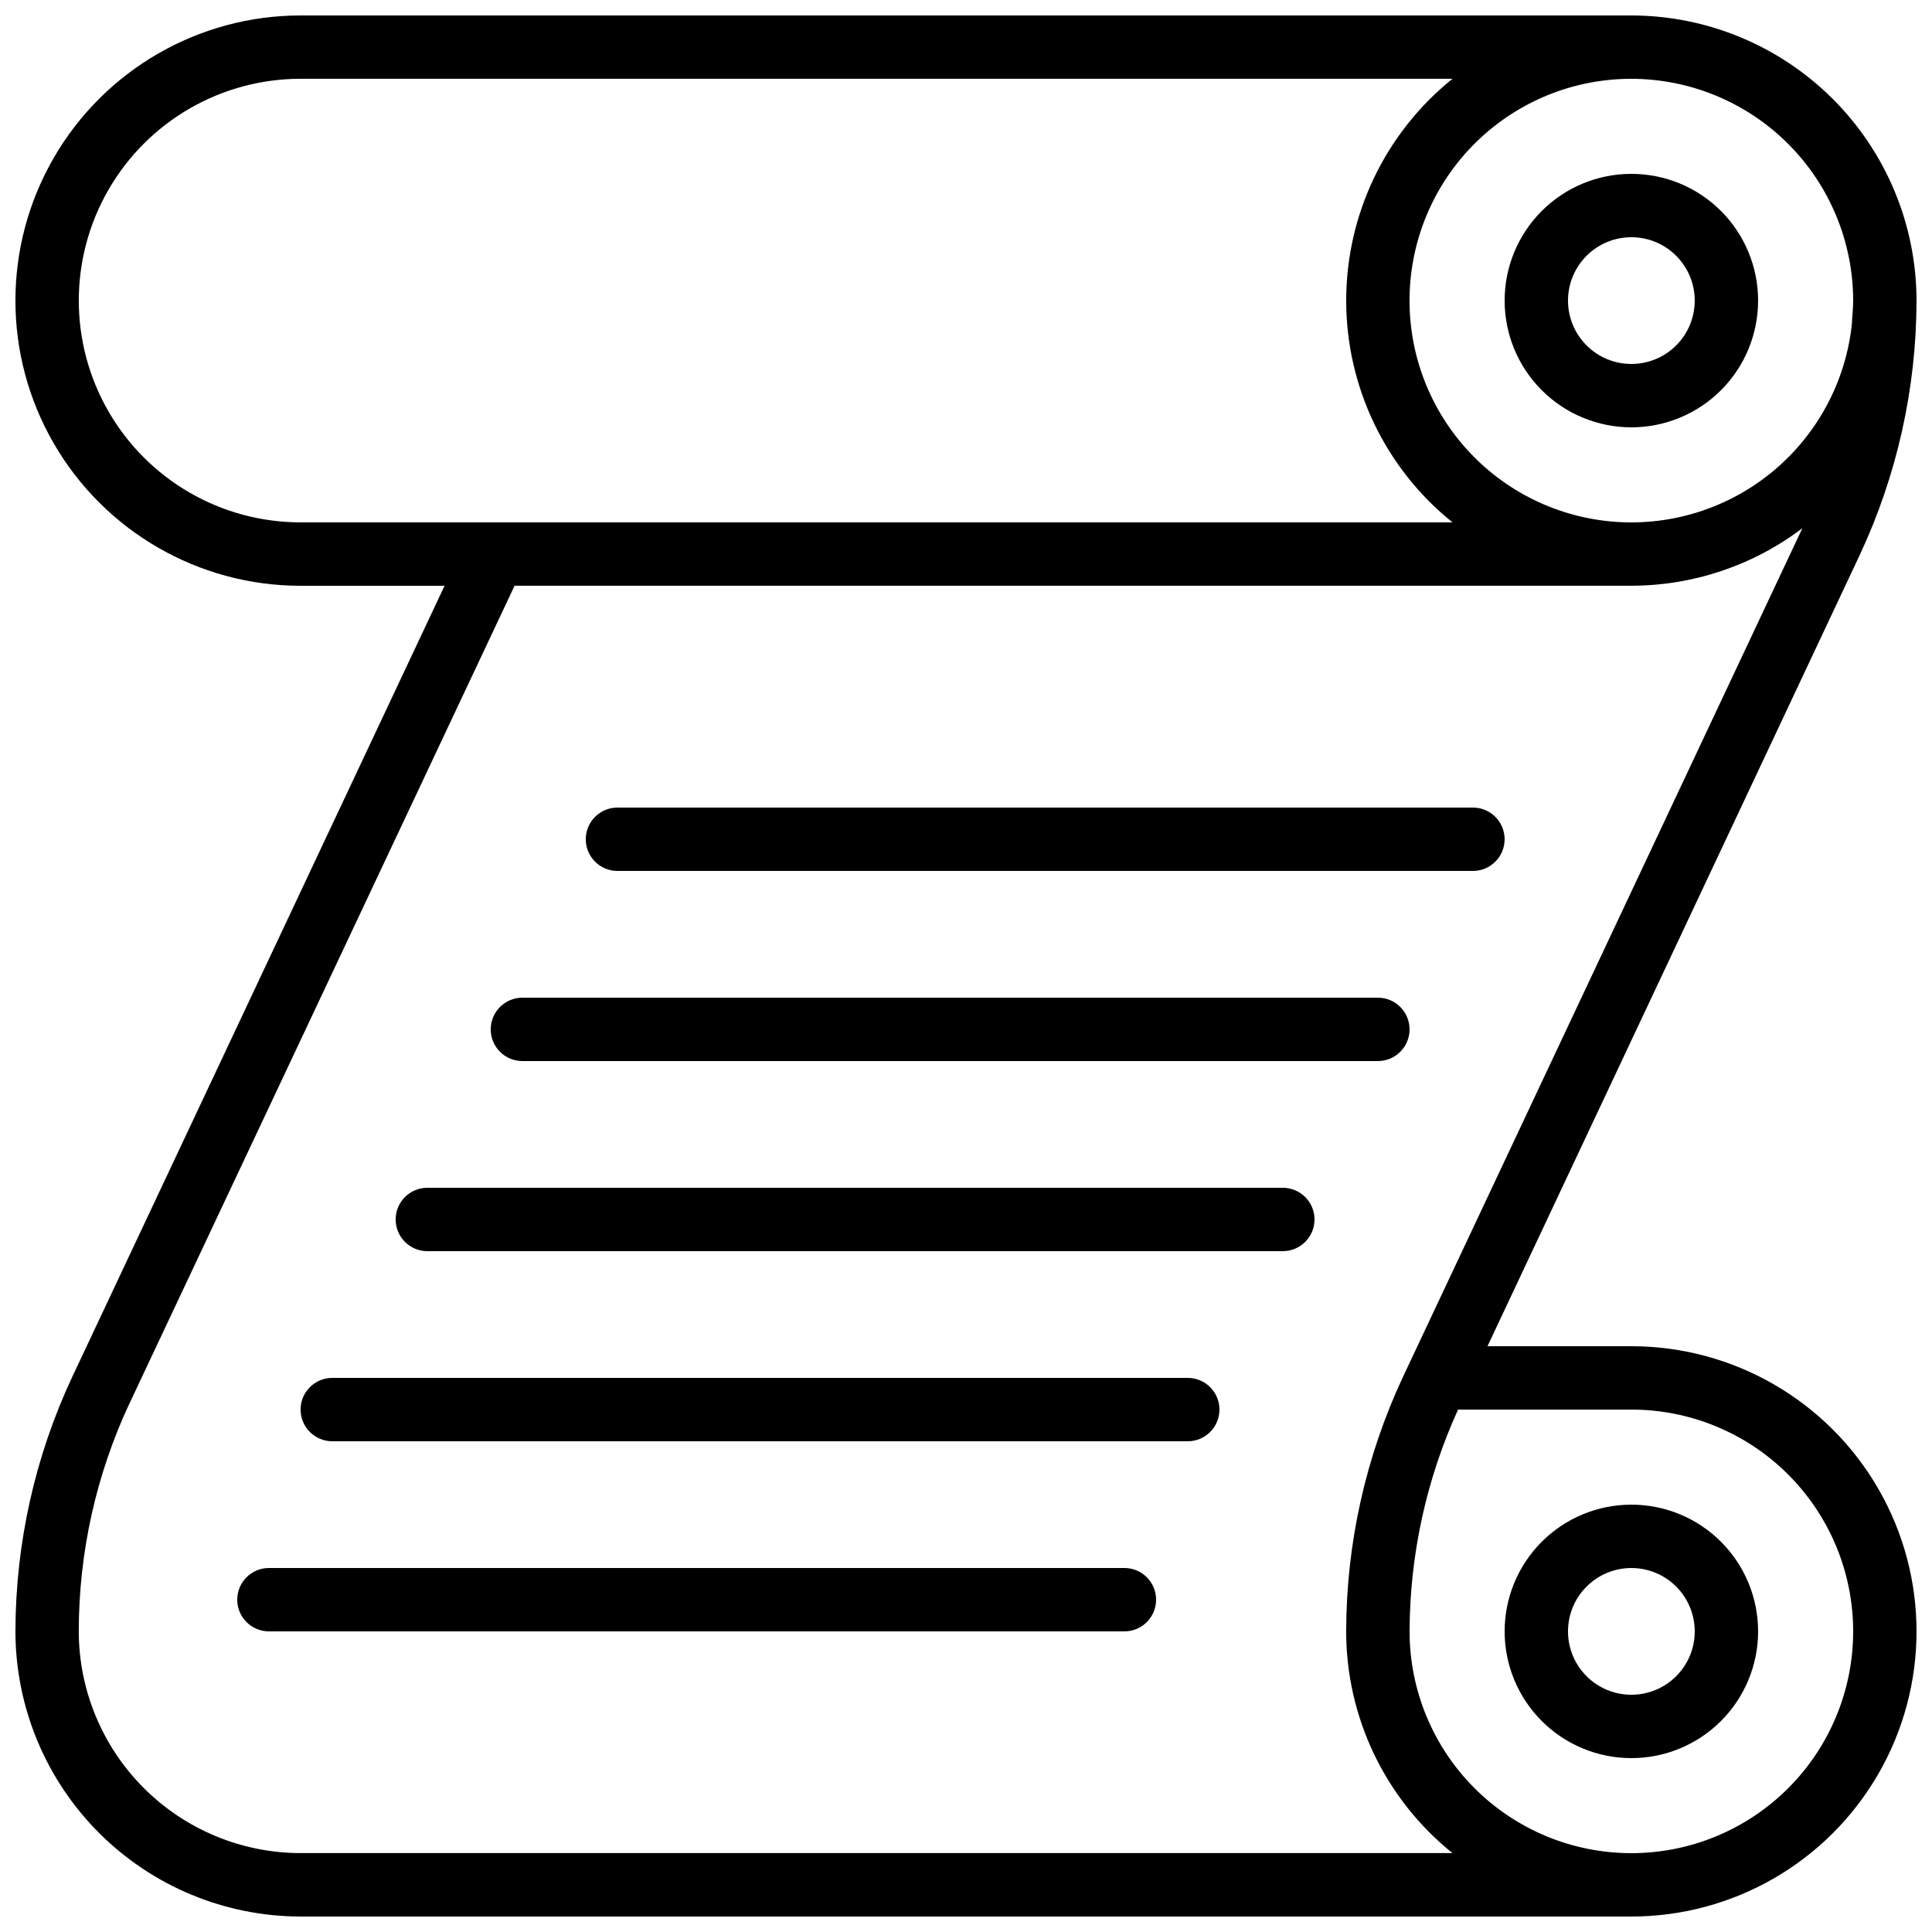
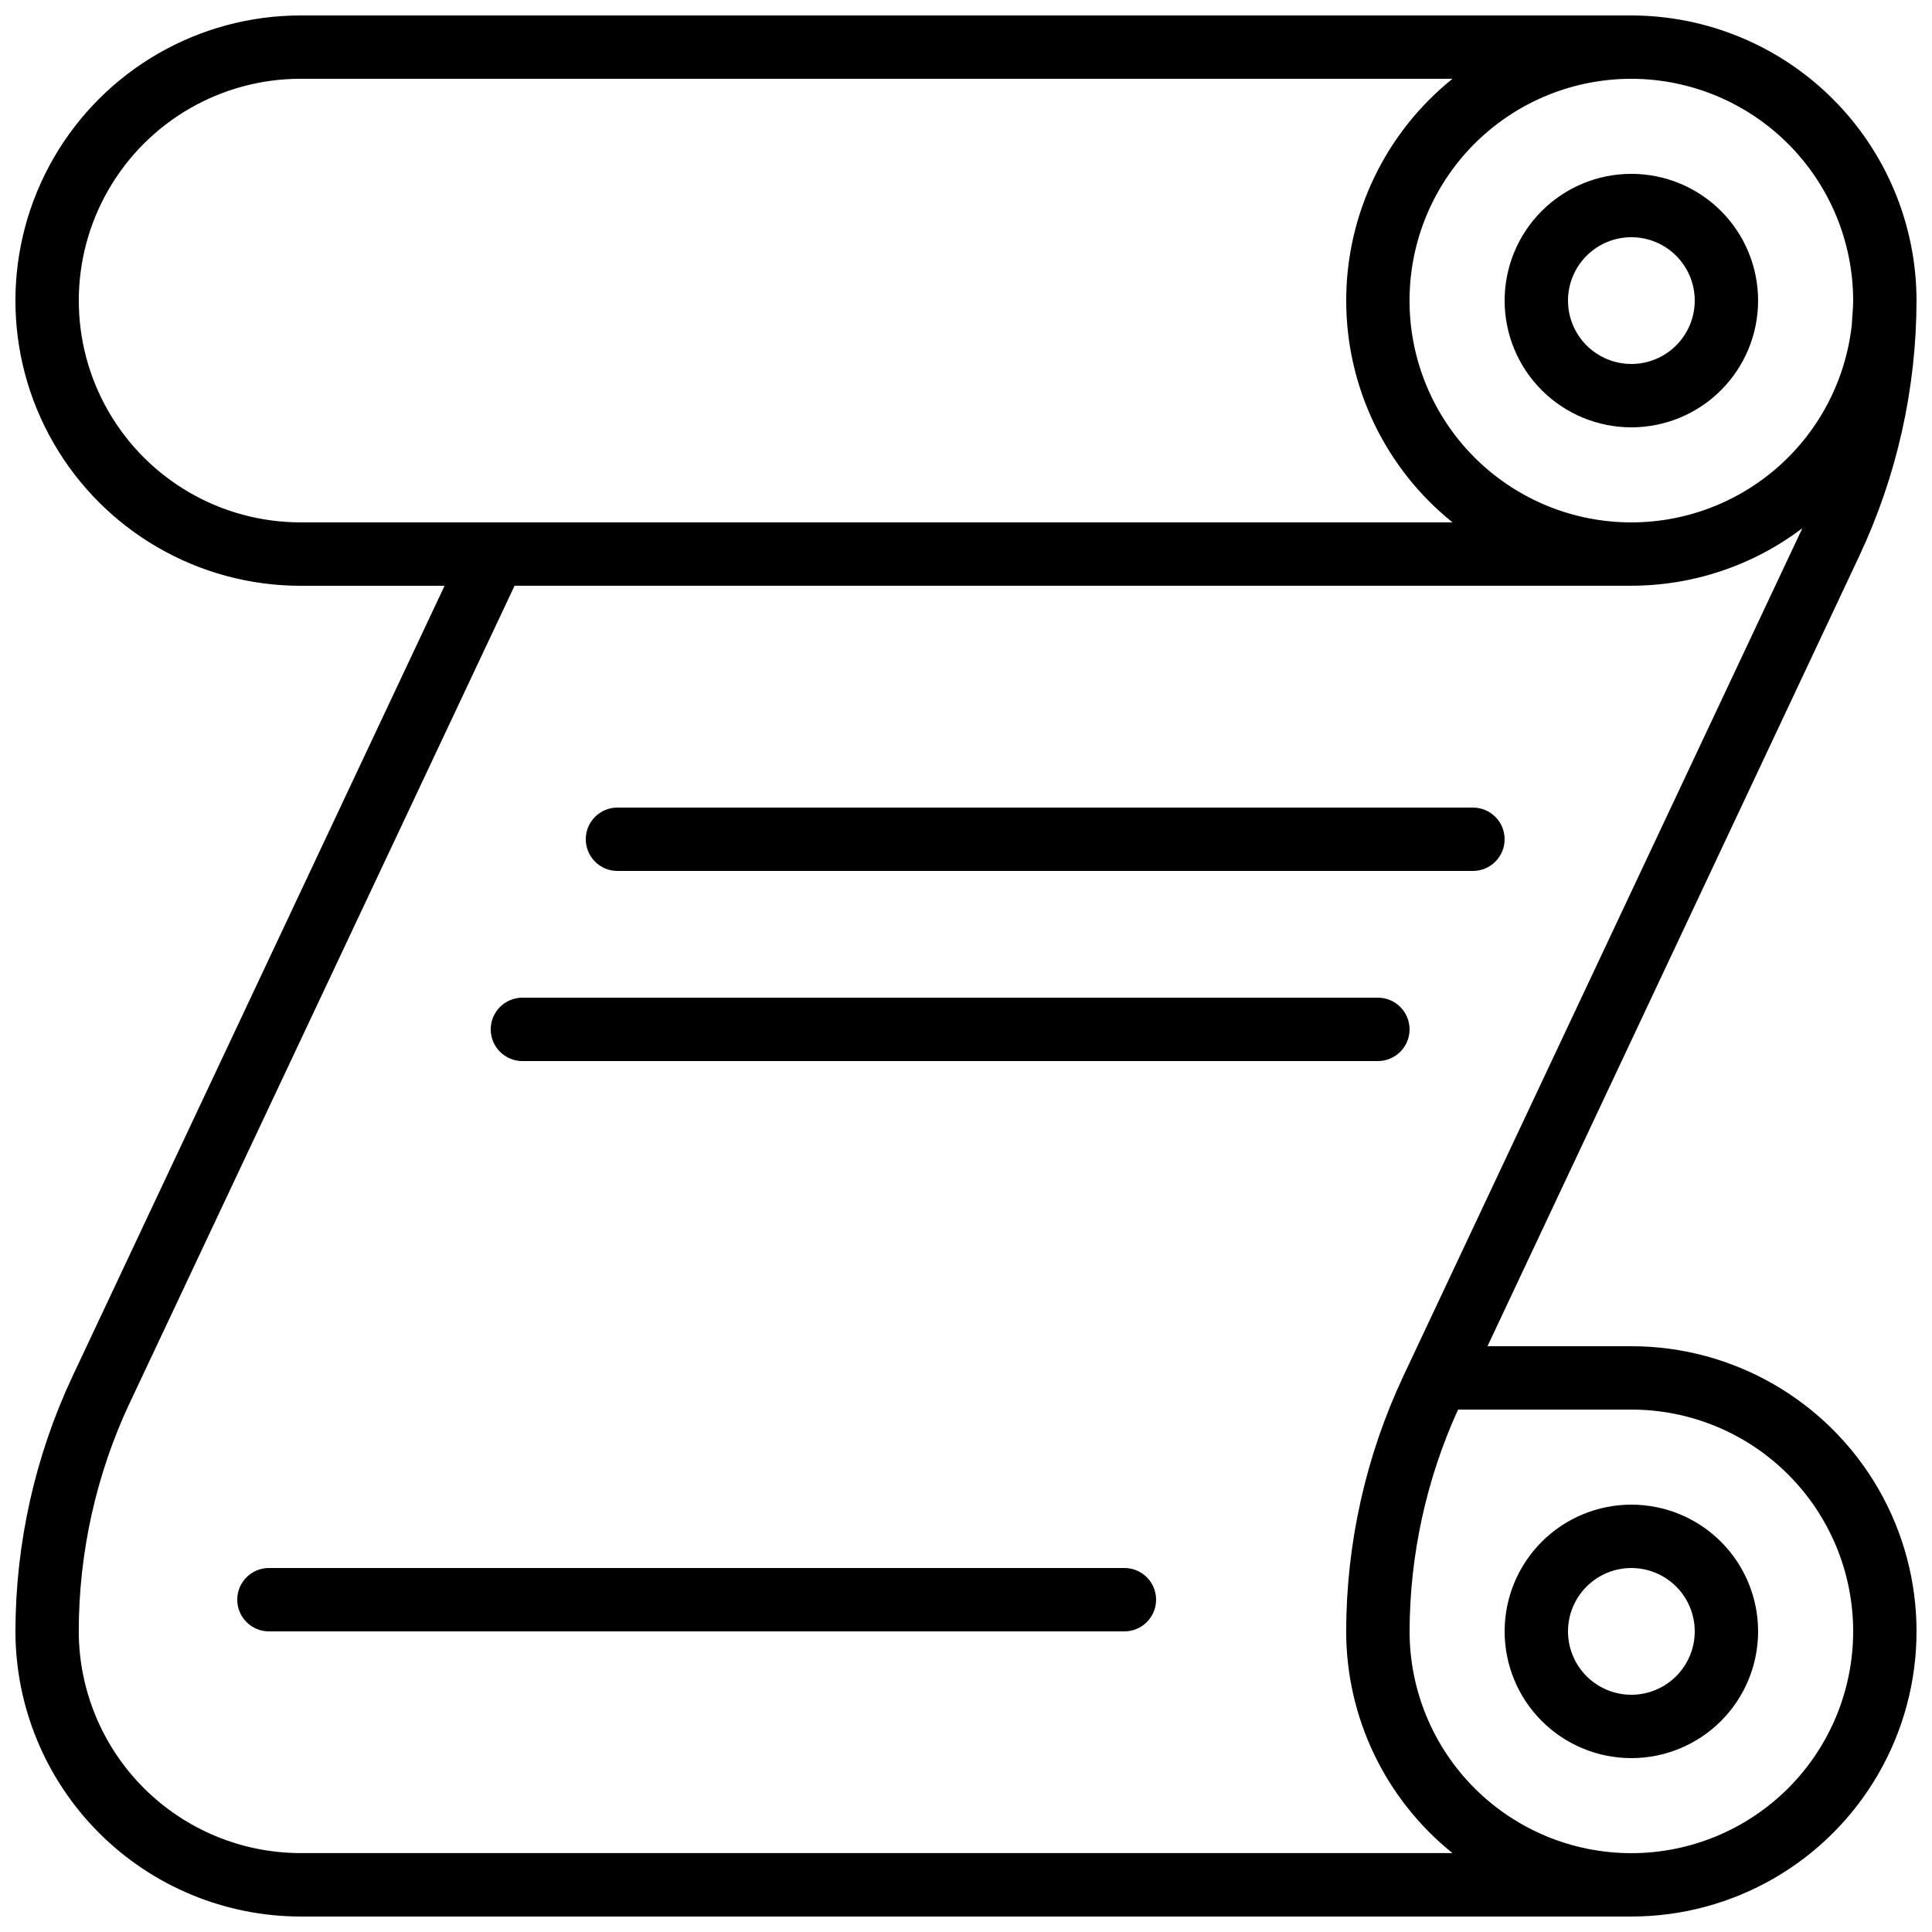
<svg xmlns="http://www.w3.org/2000/svg" width="800px" height="800px" version="1.1" viewBox="144 144 512 512">
  <defs>
    <clipPath id="a">
      <path d="m148.09 148.09h503.81v503.81h-503.81z" />
    </clipPath>
  </defs>
  <g clip-path="url(#a)">
    <path d="m148.09 576.33c0.023 20.035 7.992 39.246 22.16 53.414 14.168 14.164 33.375 22.137 53.41 22.156h352.67c27 0 51.945-14.402 65.445-37.785 13.5-23.383 13.5-52.188 0-75.57s-38.445-37.785-65.445-37.785h-38.129l98.586-209.54c9.914-21.145 15.07-44.203 15.113-67.555-0.02-20.035-7.992-39.242-22.156-53.41-14.168-14.168-33.379-22.137-53.414-22.16h-352.67c-26.996 0-51.945 14.402-65.445 37.785-13.5 23.383-13.5 52.191 0 75.57 13.5 23.383 38.449 37.789 65.445 37.789h38.156l-98.613 209.53c-9.918 21.145-15.074 44.207-15.113 67.562zm428.24-58.777c15.59 0 30.539 6.191 41.562 17.215 11.023 11.023 17.215 25.973 17.215 41.562 0 15.59-6.191 30.539-17.215 41.562-11.023 11.023-25.973 17.215-41.562 17.215-15.59 0-30.539-6.191-41.562-17.215-11.023-11.023-17.215-25.973-17.215-41.562 0.059-20.281 4.438-40.32 12.848-58.777zm0-352.67c15.582 0.02 30.52 6.219 41.539 17.238 11.02 11.02 17.219 25.957 17.238 41.539 0 2.109-0.262 4.199-0.352 6.312v0.004c-1.637 15.137-9.082 29.047-20.77 38.805-11.684 9.758-26.703 14.598-41.887 13.508-15.188-1.094-29.355-8.035-39.523-19.367-10.172-11.328-15.547-26.164-15-41.379 0.551-15.215 6.981-29.621 17.938-40.191 10.961-10.566 25.59-16.473 40.816-16.469zm-352.67 117.55c-21 0-40.402-11.203-50.902-29.387-10.5-18.188-10.5-40.594 0-58.777 10.5-18.188 29.902-29.391 50.902-29.391h305.27c-17.812 14.312-28.172 35.93-28.172 58.777 0 22.852 10.359 44.465 28.172 58.777zm-45.34 233.48 102.05-216.69h295.95c16.352-0.008 32.254-5.348 45.293-15.215v0.043l-105.75 224.71c-9.914 21.141-15.07 44.199-15.113 67.551 0.004 22.848 10.363 44.461 28.172 58.777h-305.27c-15.582-0.02-30.52-6.219-41.539-17.238-11.02-11.02-17.219-25.957-17.238-41.539 0.012-20.875 4.598-41.496 13.438-60.406z" />
  </g>
  <path d="m576.33 257.25c8.906 0 17.449-3.539 23.75-9.84 6.297-6.297 9.836-14.84 9.836-23.75 0-8.906-3.539-17.449-9.836-23.75-6.301-6.297-14.844-9.836-23.75-9.836s-17.449 3.539-23.75 9.836c-6.301 6.301-9.836 14.844-9.836 23.75 0 8.91 3.535 17.453 9.836 23.75 6.301 6.301 14.844 9.84 23.75 9.84zm0-50.383c4.453 0 8.727 1.77 11.875 4.918 3.148 3.152 4.918 7.422 4.918 11.875 0 4.453-1.77 8.727-4.918 11.875-3.148 3.152-7.422 4.918-11.875 4.918s-8.727-1.766-11.875-4.918c-3.148-3.148-4.918-7.422-4.918-11.875 0-4.453 1.77-8.723 4.918-11.875 3.148-3.148 7.422-4.918 11.875-4.918z" />
  <path d="m576.33 609.92c8.906 0 17.449-3.539 23.75-9.836 6.297-6.301 9.836-14.844 9.836-23.75s-3.539-17.449-9.836-23.75c-6.301-6.301-14.844-9.836-23.75-9.836s-17.449 3.535-23.75 9.836-9.836 14.844-9.836 23.75 3.535 17.449 9.836 23.75c6.301 6.297 14.844 9.836 23.75 9.836zm0-50.383v0.004c4.453 0 8.727 1.77 11.875 4.918 3.148 3.148 4.918 7.422 4.918 11.875s-1.77 8.727-4.918 11.875c-3.148 3.148-7.422 4.918-11.875 4.918s-8.727-1.77-11.875-4.918c-3.148-3.148-4.918-7.422-4.918-11.875s1.77-8.727 4.918-11.875c3.148-3.148 7.422-4.918 11.875-4.918z" />
  <path d="m307.63 374.81h226.71c4.637 0 8.398-3.762 8.398-8.398 0-4.637-3.762-8.395-8.398-8.395h-226.71c-4.637 0-8.395 3.758-8.395 8.395 0 4.637 3.758 8.398 8.395 8.398z" />
  <path d="m282.44 425.19h226.71c4.637 0 8.398-3.758 8.398-8.395s-3.762-8.398-8.398-8.398h-226.71c-4.637 0-8.395 3.762-8.395 8.398s3.758 8.395 8.395 8.395z" />
-   <path d="m257.25 475.57h226.71c4.641 0 8.398-3.758 8.398-8.398 0-4.637-3.758-8.395-8.398-8.395h-226.71c-4.641 0-8.398 3.758-8.398 8.395 0 4.641 3.758 8.398 8.398 8.398z" />
-   <path d="m232.06 525.95h226.71c4.637 0 8.395-3.758 8.395-8.395 0-4.637-3.758-8.398-8.395-8.398h-226.71c-4.637 0-8.398 3.762-8.398 8.398 0 4.637 3.762 8.395 8.398 8.395z" />
  <path d="m215.27 576.33h226.71c4.637 0 8.395-3.758 8.395-8.398 0-4.637-3.758-8.395-8.395-8.395h-226.71c-4.637 0-8.398 3.758-8.398 8.395 0 4.641 3.762 8.398 8.398 8.398z" />
</svg>